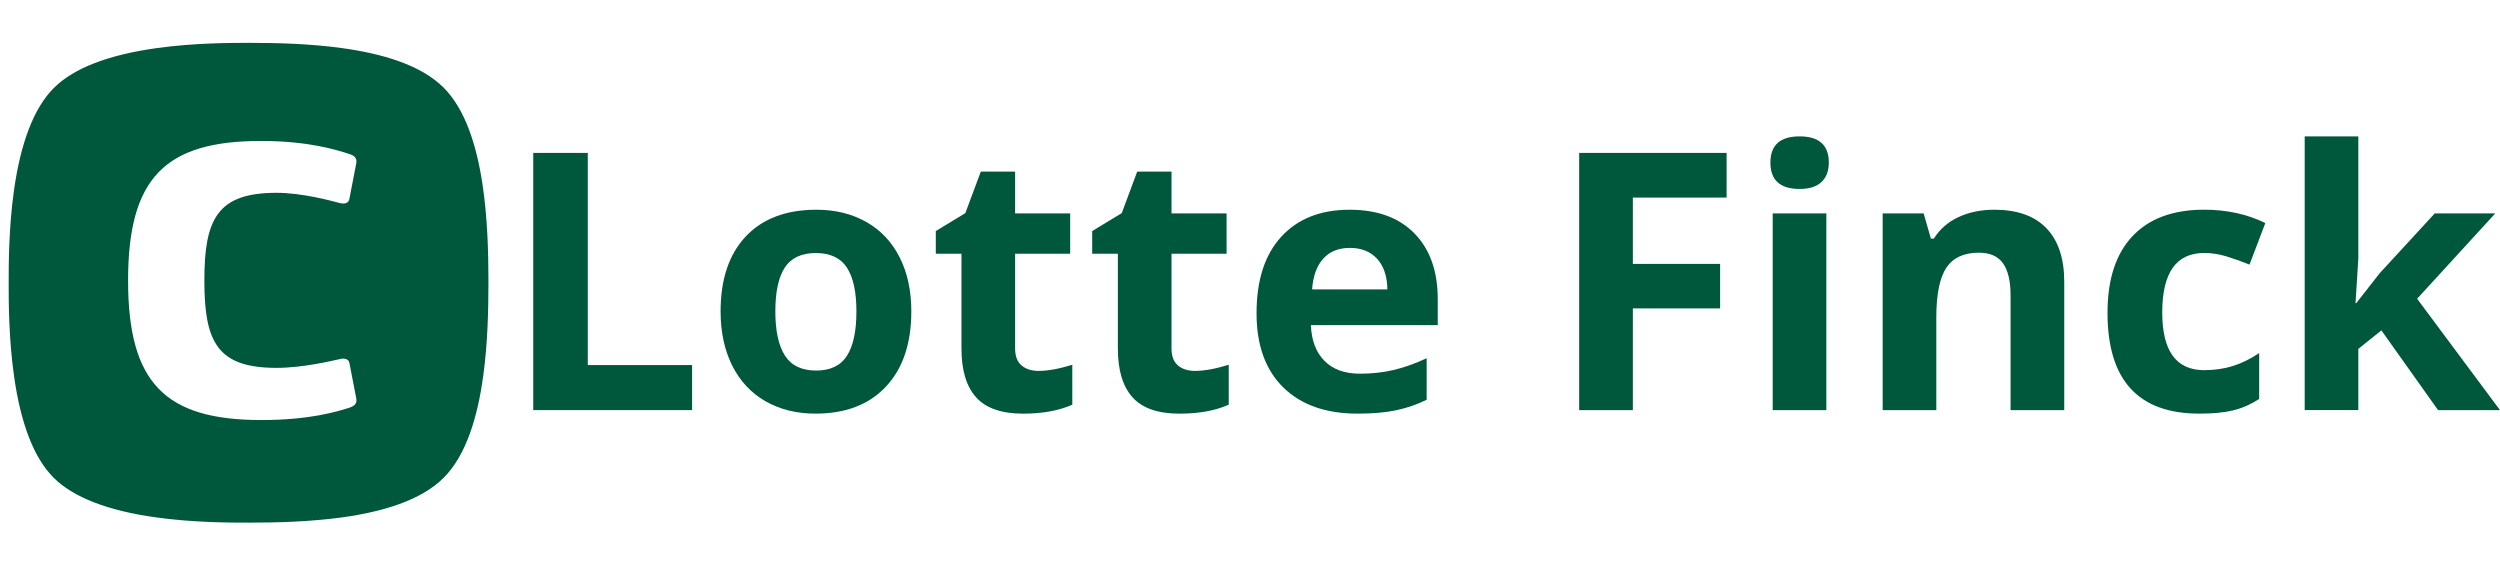
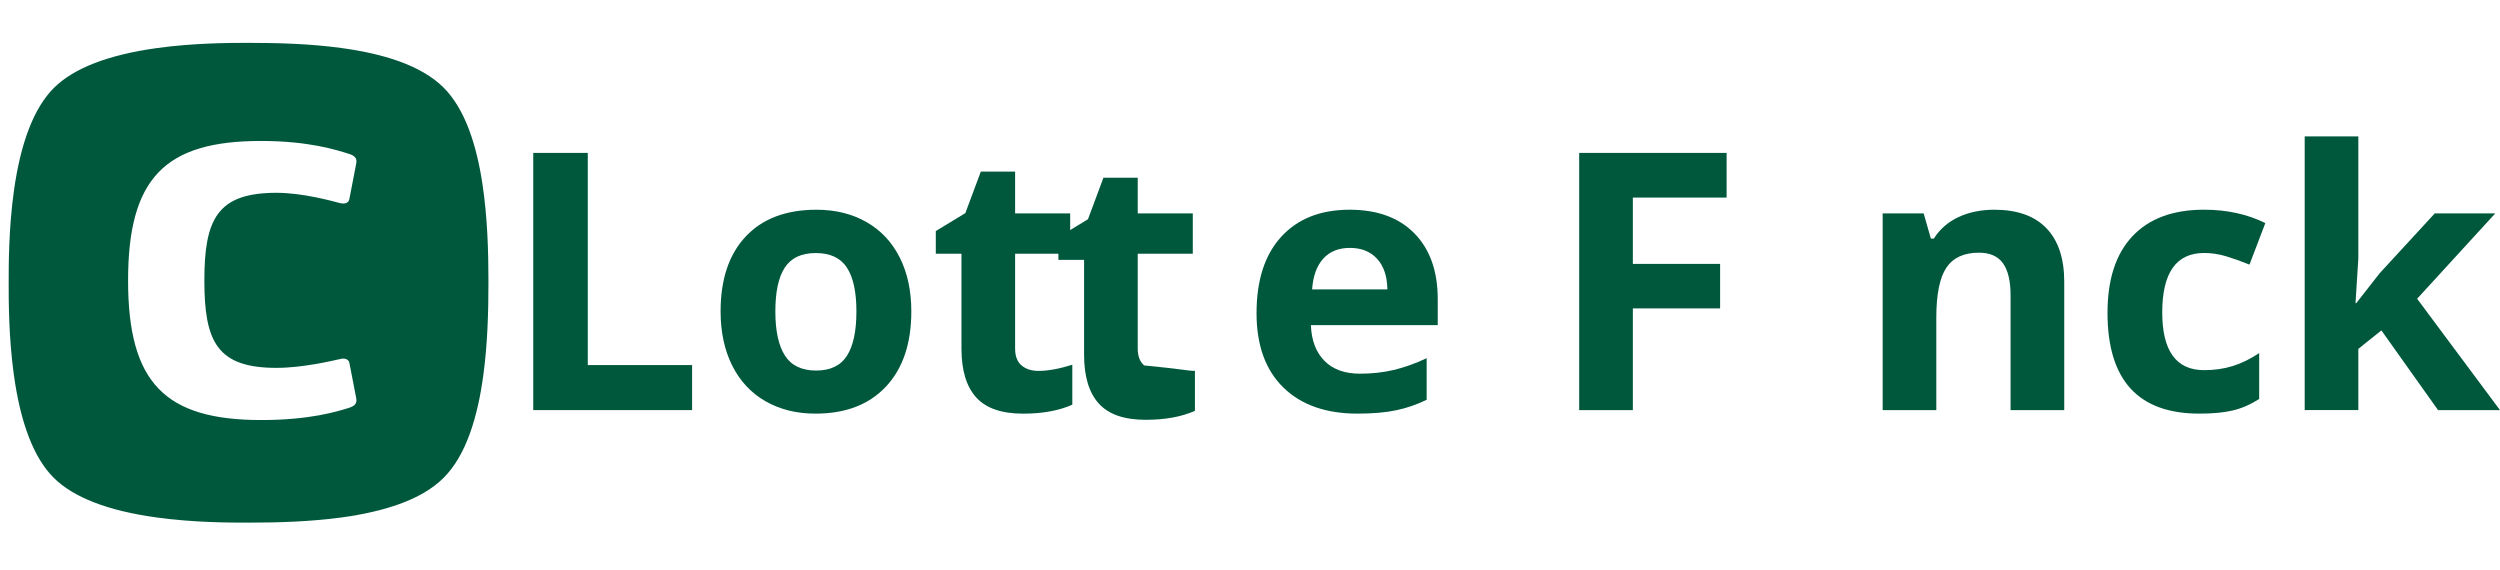
<svg xmlns="http://www.w3.org/2000/svg" id="Lag_1" x="0px" y="0px" viewBox="0 0 992.13 226.33" style="enable-background:new 0 0 992.13 226.33;" xml:space="preserve">
  <style type="text/css">	.st0{fill:#00583C;}</style>
  <g>
    <g>
      <path class="st0" d="M191.47,73.08c-2.32-15.38-6.82-29.71-15.43-38.32c-9.02-9.01-24.35-13.5-40.57-15.71   c-12.43-1.7-25.39-2.04-36.42-2.04H98.6c-6.95,0-21.42,0-36.35,2.07c-19.3,2.68-33.06,8-40.89,15.84   C13.52,42.75,8.19,56.51,5.51,75.81c-2.07,14.91-2.07,29.39-2.07,36.37v0.26c0,6.99,0,21.5,2.07,36.38   c2.66,19.24,7.96,32.95,15.77,40.75c7.81,7.8,21.52,13.13,40.75,15.77c14.89,2.07,29.41,2.07,36.39,2.07h0.63   c11.09,0,24.13-0.37,36.63-2.07c16.15-2.23,31.4-6.73,40.38-15.72c9.01-8.99,13.51-24.3,15.72-40.51   c1.71-12.45,2.06-25.45,2.06-36.51v-0.78C193.85,100.09,193.46,86.21,191.47,73.08 M109.73,145.99c10.29,0,22.04-2.79,25.27-3.51   c0.44-0.16,0.88-0.16,1.17-0.16c1.48,0,2.35,0.73,2.5,1.76l2.64,13.66c0,0.27,0.15,0.72,0.15,1.02c0,1.32-0.58,2.33-2.94,3.08   c-4.7,1.48-15.56,4.85-34.81,4.85c-38.19,0-52.88-14.7-52.88-55.37c0-40.7,14.69-55.38,52.73-55.38c19.25,0,30.26,3.66,34.96,5.13   c2.36,0.74,2.94,1.77,2.94,3.08c0,0.29-0.15,0.75-0.15,1.04l-2.64,13.65c-0.15,1.18-1.02,1.93-2.5,1.93   c-0.29,0-0.73-0.15-1.17-0.15c-3.24-0.87-14.98-4.11-25.27-4.11c-23.49,0-28.63,10.42-28.63,34.82   C81.1,135.71,86.23,145.99,109.73,145.99" />
    </g>
  </g>
  <g>
    <path class="st0" d="M211.62,162.76V60.68h21.64v84.2h41.4v17.87H211.62z" />
    <path class="st0" d="M361.66,123.59c0,12.71-3.35,22.65-10.05,29.81c-6.7,7.17-16.04,10.75-28,10.75c-7.49,0-14.1-1.64-19.83-4.92  c-5.73-3.28-10.12-8-13.2-14.14c-3.07-6.14-4.61-13.31-4.61-21.51c0-12.75,3.33-22.67,9.98-29.74  c6.66-7.07,16.01-10.61,28.07-10.61c7.49,0,14.1,1.63,19.83,4.89c5.73,3.26,10.12,7.94,13.19,14.03  C360.13,108.25,361.66,115.4,361.66,123.59z M307.7,123.59c0,7.73,1.27,13.57,3.8,17.52c2.54,3.96,6.67,5.94,12.39,5.94  c5.68,0,9.76-1.97,12.25-5.9c2.49-3.93,3.73-9.79,3.73-17.56c0-7.72-1.25-13.52-3.77-17.38c-2.51-3.86-6.63-5.79-12.36-5.79  c-5.68,0-9.77,1.92-12.29,5.76C308.95,110.01,307.7,115.81,307.7,123.59z" />
    <path class="st0" d="M412.14,147.19c3.72,0,8.19-0.81,13.41-2.44v15.85c-5.31,2.37-11.82,3.56-19.55,3.56  c-8.52,0-14.72-2.15-18.61-6.46c-3.89-4.3-5.83-10.76-5.83-19.37v-37.63h-10.19v-9.01l11.73-7.12l6.14-16.48h13.61V84.7h21.85  v15.99h-21.85v37.63c0,3.03,0.85,5.26,2.55,6.7C407.1,146.47,409.35,147.19,412.14,147.19z" />
-     <path class="st0" d="M474.21,147.19c3.72,0,8.19-0.81,13.41-2.44v15.85c-5.31,2.37-11.82,3.56-19.55,3.56  c-8.52,0-14.72-2.15-18.61-6.46c-3.89-4.3-5.83-10.76-5.83-19.37v-37.63h-10.19v-9.01l11.73-7.12l6.14-16.48h13.61V84.7h21.85  v15.99h-21.85v37.63c0,3.03,0.85,5.26,2.55,6.7C469.17,146.47,471.42,147.19,474.21,147.19z" />
+     <path class="st0" d="M474.21,147.19v15.85c-5.31,2.37-11.82,3.56-19.55,3.56  c-8.52,0-14.72-2.15-18.61-6.46c-3.89-4.3-5.83-10.76-5.83-19.37v-37.63h-10.19v-9.01l11.73-7.12l6.14-16.48h13.61V84.7h21.85  v15.99h-21.85v37.63c0,3.03,0.85,5.26,2.55,6.7C469.17,146.47,471.42,147.19,474.21,147.19z" />
    <path class="st0" d="M538.73,164.15c-12.57,0-22.39-3.47-29.46-10.4s-10.61-16.76-10.61-29.46c0-13.08,3.27-23.19,9.81-30.34  c6.54-7.14,15.58-10.72,27.12-10.72c11.03,0,19.62,3.14,25.76,9.43c6.14,6.28,9.22,14.97,9.22,26.04v10.33h-50.34  c0.23,6.05,2.03,10.78,5.38,14.17c3.35,3.4,8.05,5.1,14.1,5.1c4.7,0,9.15-0.49,13.33-1.47c4.19-0.98,8.56-2.53,13.13-4.68v16.48  c-3.73,1.86-7.71,3.25-11.94,4.15C549.99,163.7,544.82,164.15,538.73,164.15z M535.72,98.38c-4.51,0-8.05,1.43-10.61,4.29  c-2.56,2.86-4.03,6.92-4.4,12.18h29.88c-0.09-5.26-1.47-9.32-4.12-12.18S540.24,98.38,535.72,98.38z" />
    <path class="st0" d="M647.99,162.76H626.7V60.68h58.51v17.73h-37.21v26.32h34.63v17.66h-34.63V162.76z" />
-     <path class="st0" d="M702.59,64.52c0-6.94,3.86-10.4,11.59-10.4c7.72,0,11.59,3.47,11.59,10.4c0,3.31-0.97,5.88-2.9,7.71  c-1.93,1.84-4.83,2.76-8.69,2.76C706.45,74.99,702.59,71.5,702.59,64.52z M724.79,162.76H703.5V84.7h21.29V162.76z" />
    <path class="st0" d="M819.19,162.76h-21.29v-45.59c0-5.63-1-9.85-3-12.67c-2-2.82-5.19-4.22-9.57-4.22  c-5.96,0-10.26,1.99-12.92,5.97c-2.65,3.98-3.98,10.58-3.98,19.79v36.72h-21.29V84.7h16.27l2.86,9.98h1.19  c2.37-3.77,5.64-6.62,9.81-8.55c4.16-1.93,8.9-2.9,14.21-2.9c9.08,0,15.96,2.46,20.67,7.37c4.7,4.91,7.05,12,7.05,21.26V162.76z" />
    <path class="st0" d="M872.81,164.15c-24.3,0-36.44-13.34-36.44-40.01c0-13.26,3.3-23.4,9.91-30.41c6.61-7,16.08-10.51,28.42-10.51  c9.03,0,17.13,1.77,24.3,5.31l-6.28,16.48c-3.35-1.35-6.47-2.45-9.35-3.32c-2.89-0.86-5.77-1.29-8.66-1.29  c-11.08,0-16.62,7.87-16.62,23.6c0,15.27,5.54,22.9,16.62,22.9c4.1,0,7.89-0.55,11.38-1.64c3.49-1.09,6.98-2.8,10.47-5.13v18.22  c-3.45,2.19-6.92,3.7-10.44,4.54C882.59,163.74,878.16,164.15,872.81,164.15z" />
    <path class="st0" d="M935.08,120.31l9.29-11.87l21.85-23.74h24.02l-31,33.86l32.88,44.19h-24.58l-22.48-31.63l-9.15,7.33v24.3  h-21.29V54.12h21.29v48.45l-1.12,17.73H935.08z" />
  </g>
</svg>